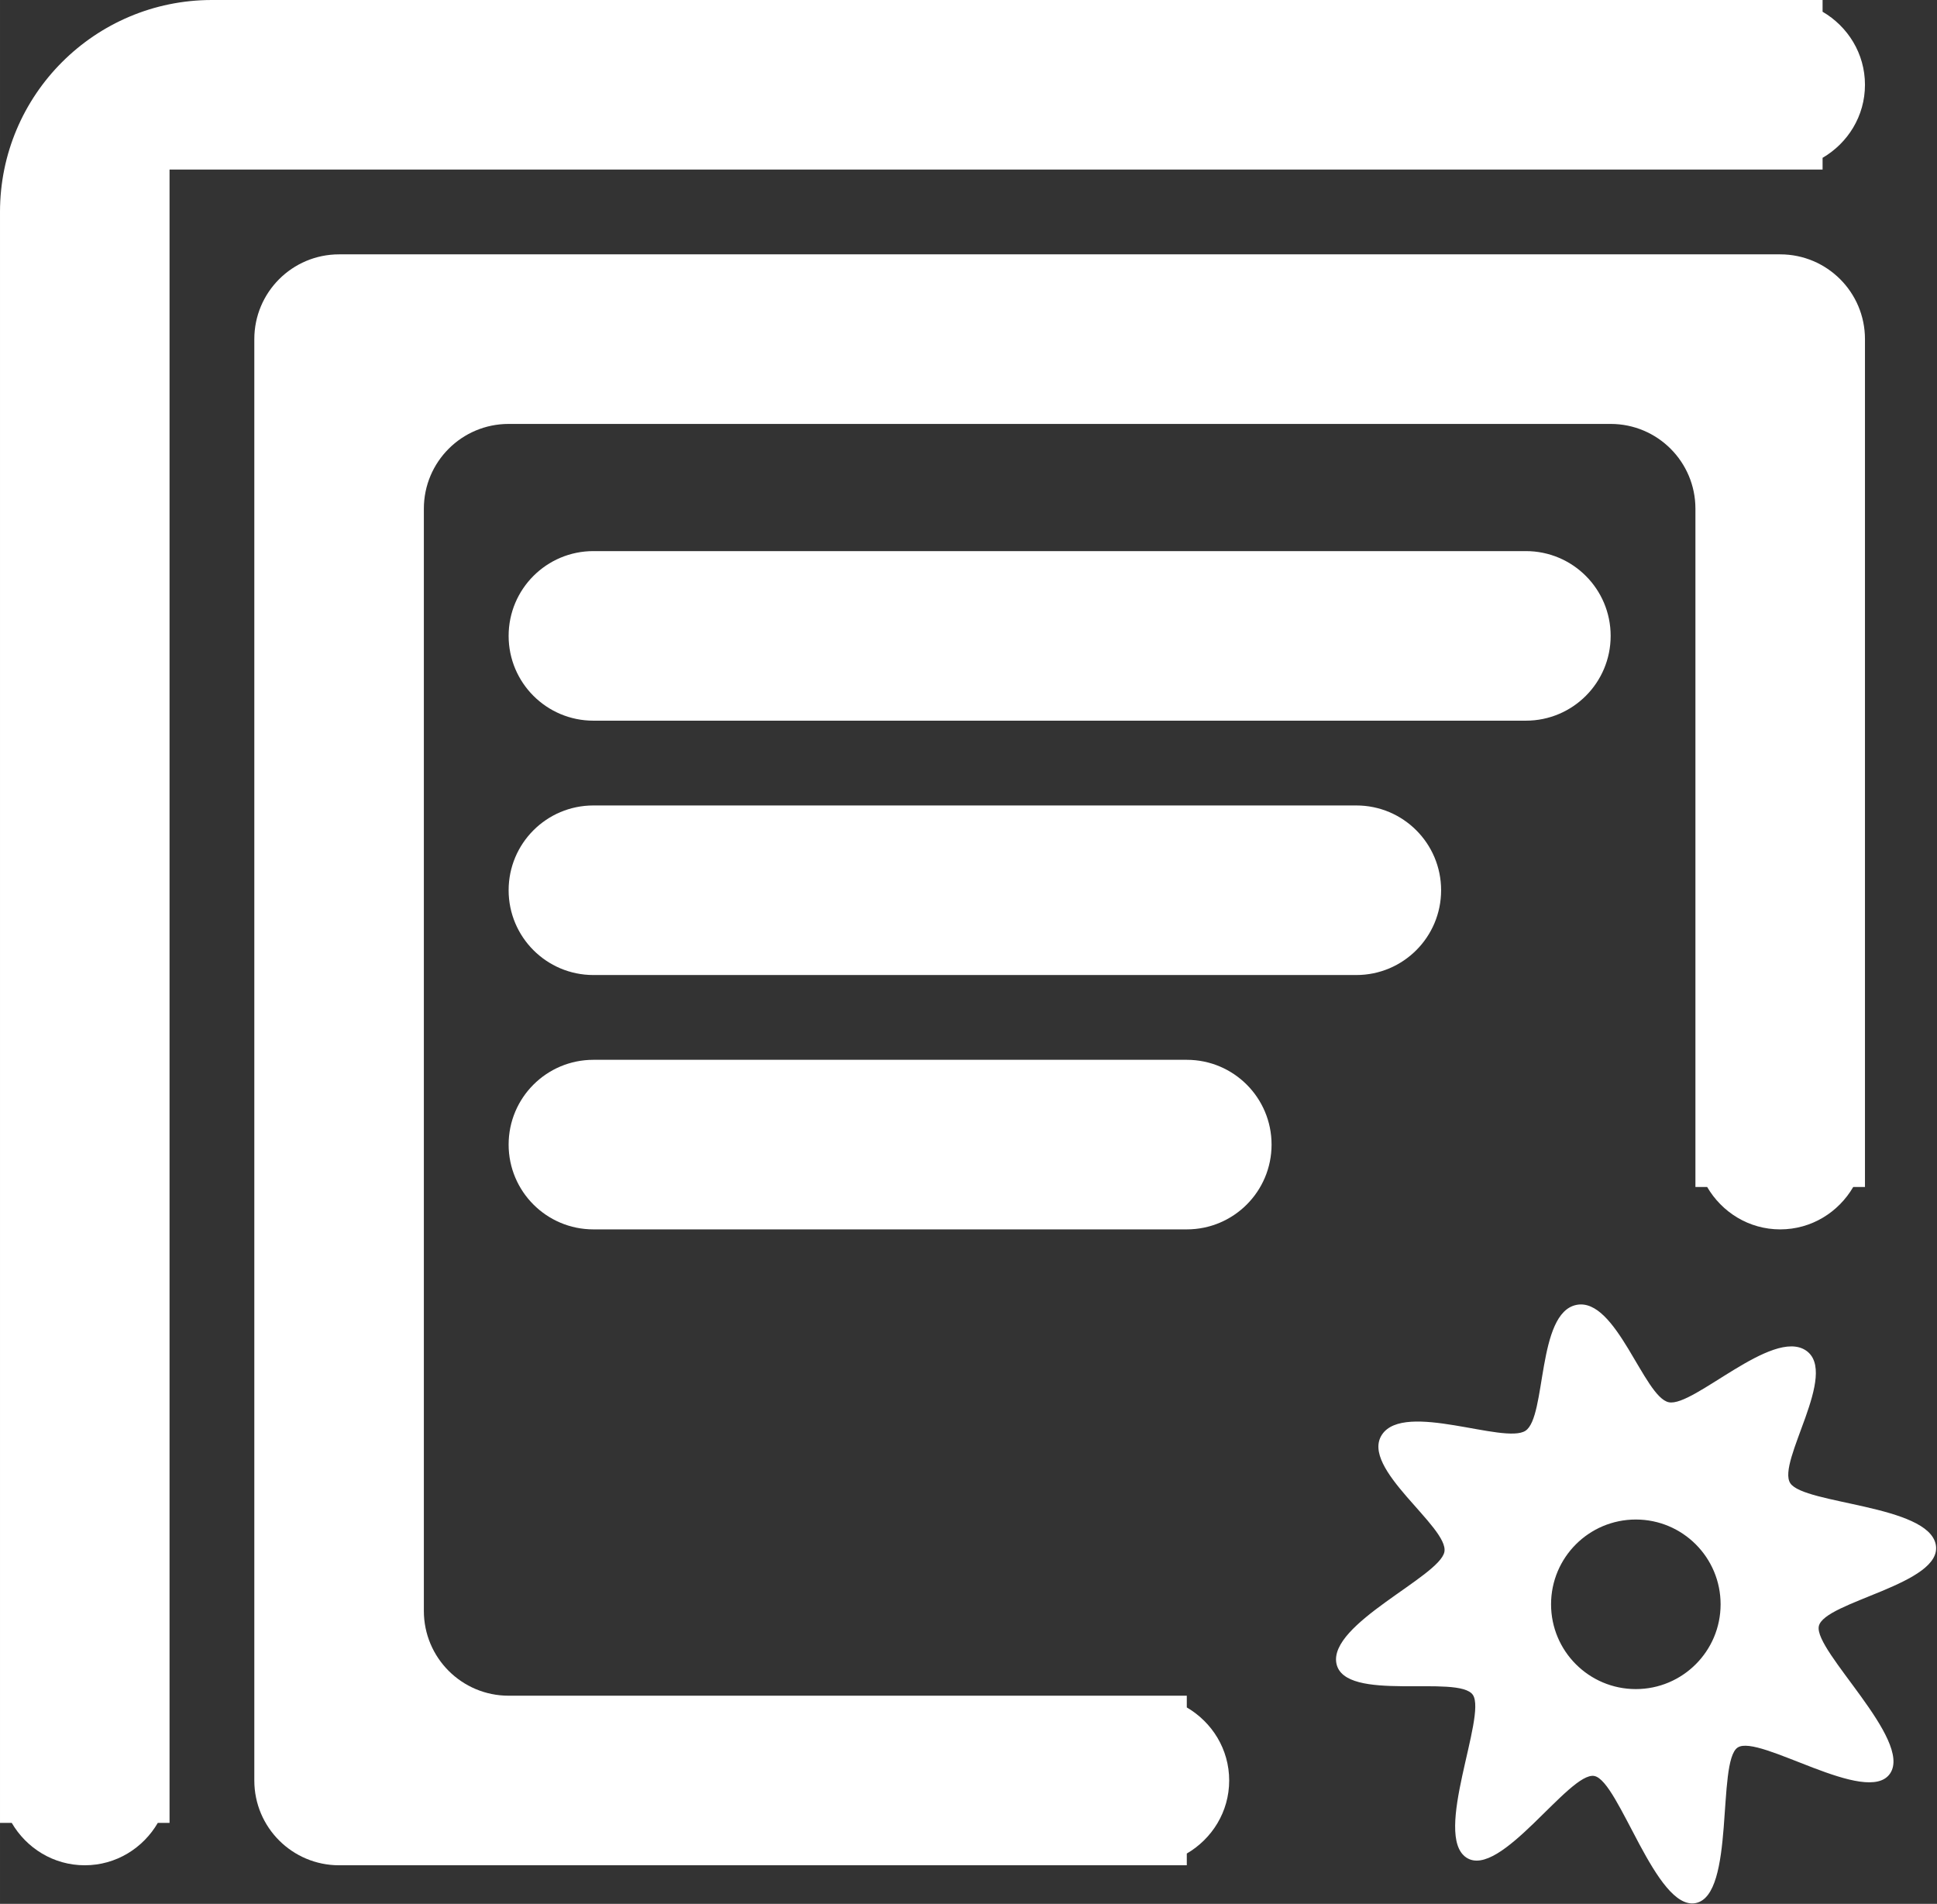
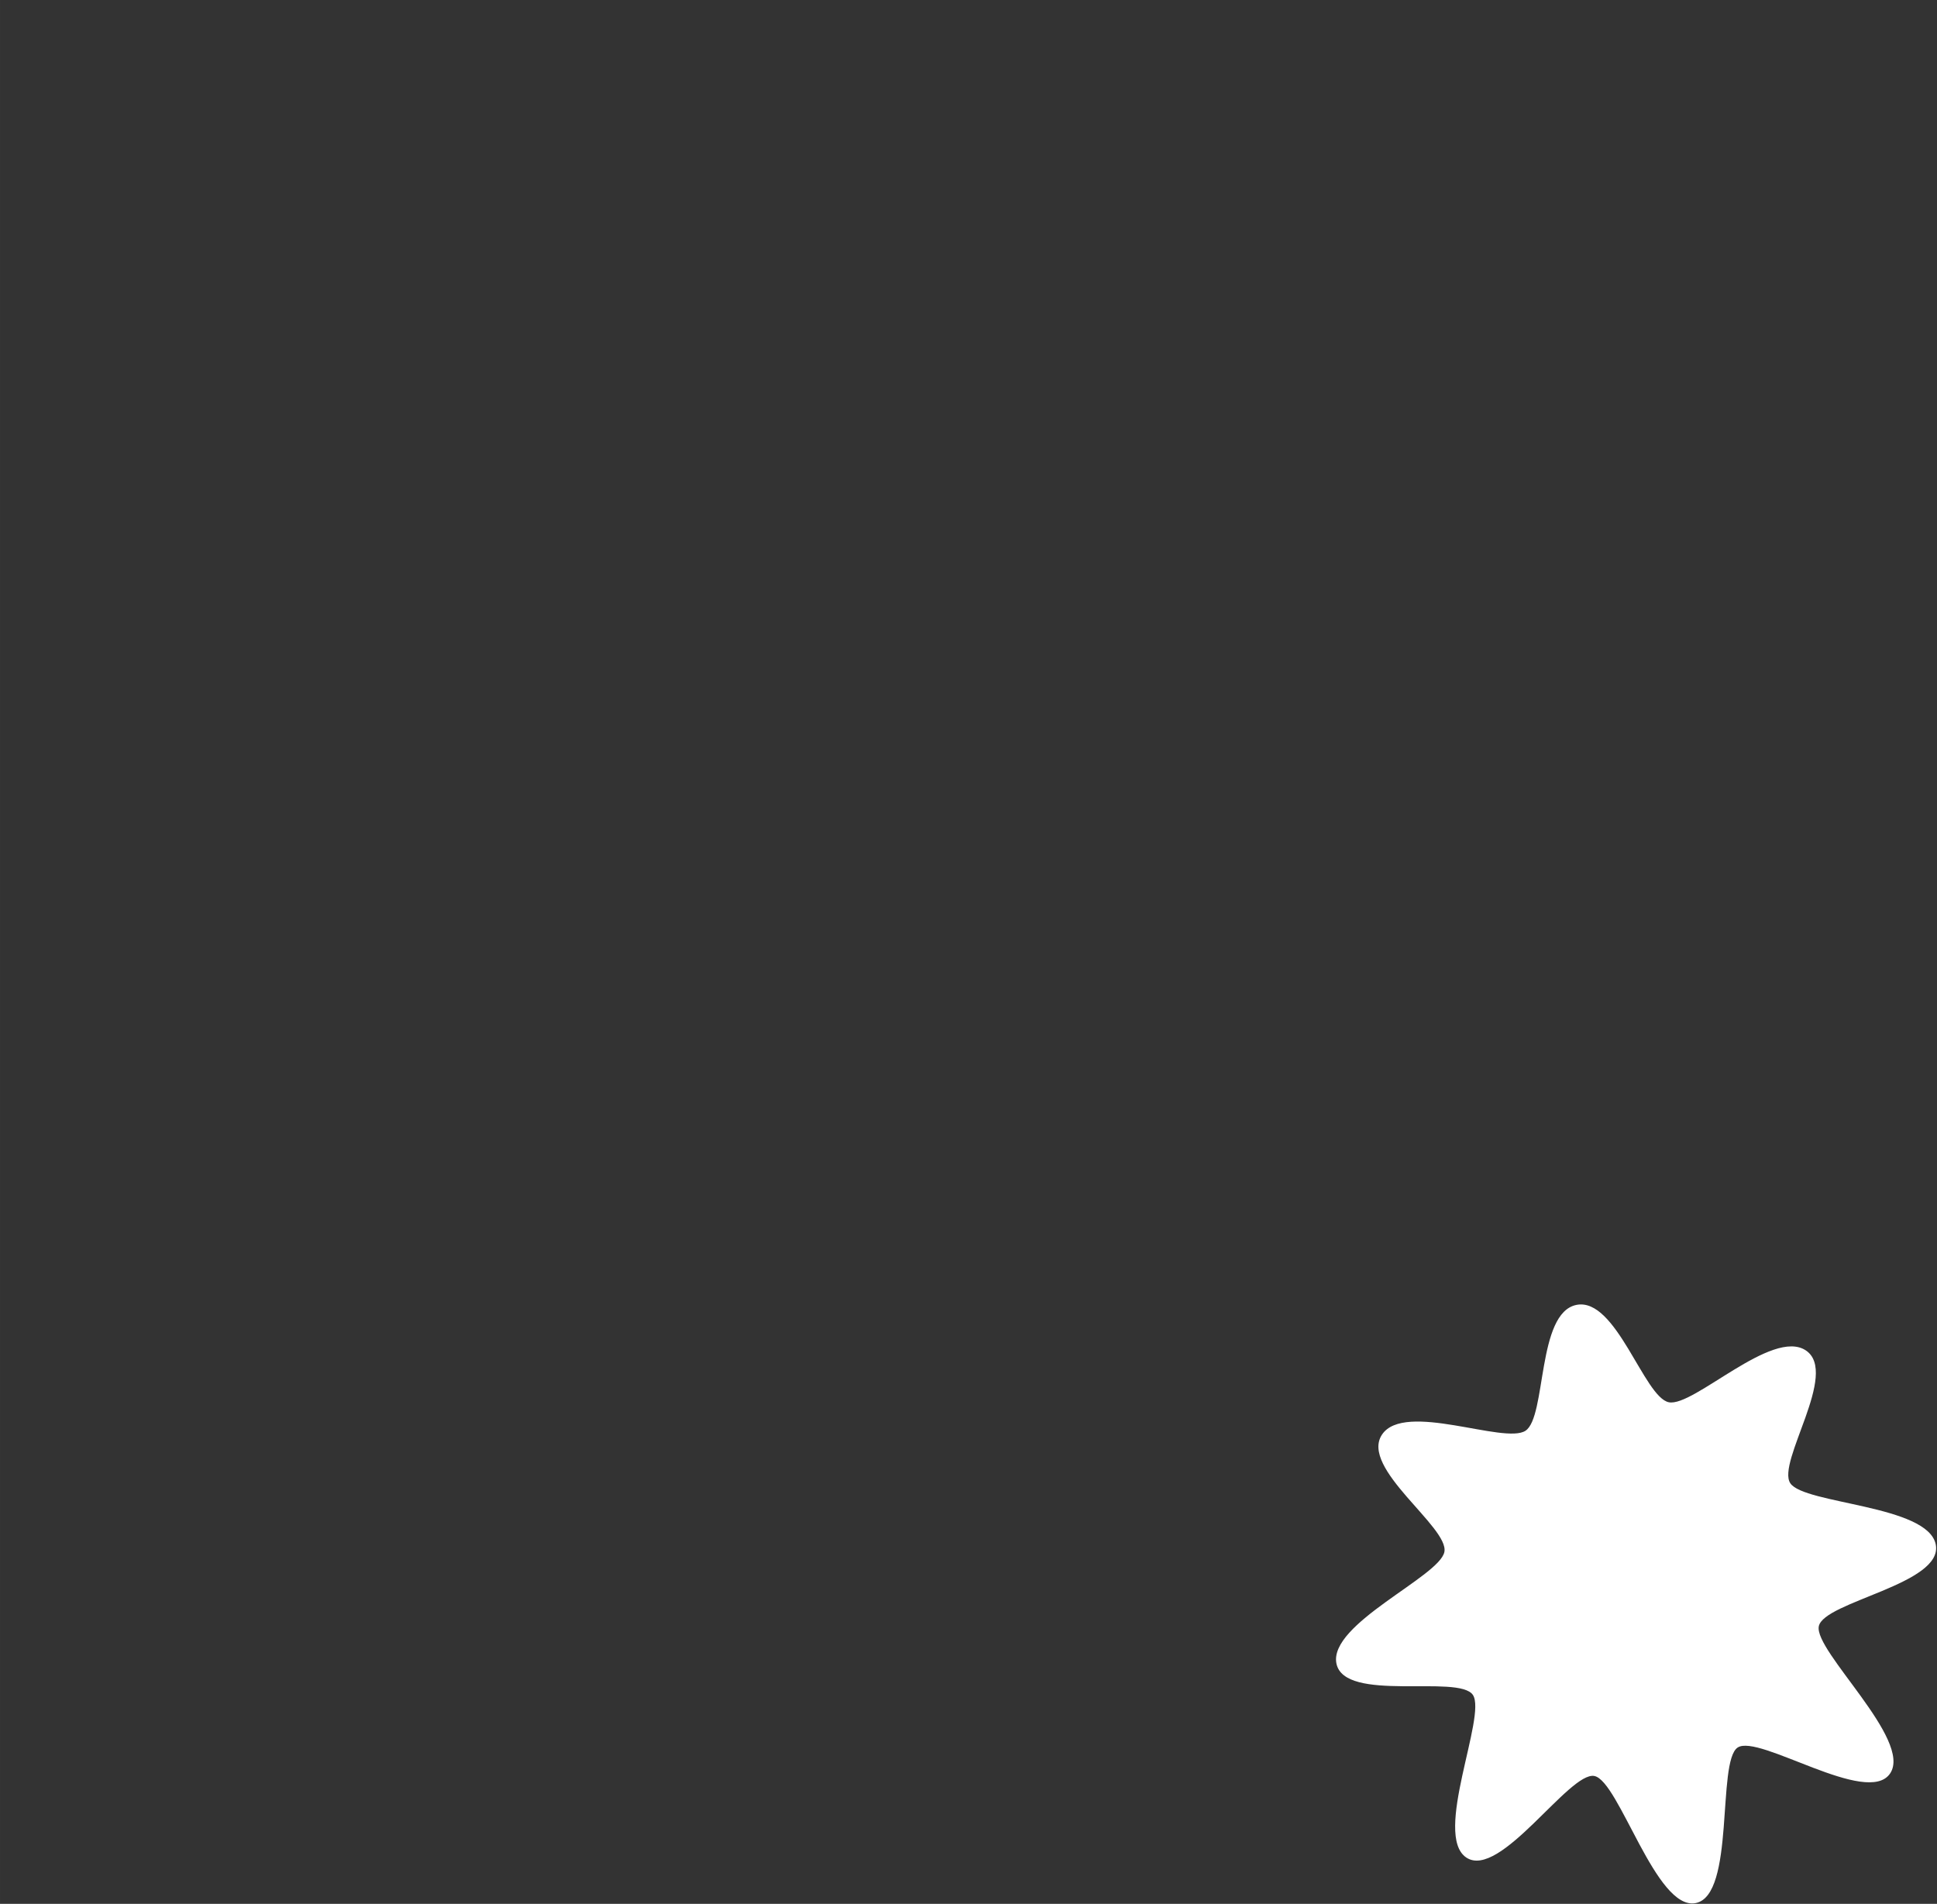
<svg xmlns="http://www.w3.org/2000/svg" t="1545902412624" class="icon" style="" viewBox="0 0 1042 1024" version="1.1" p-id="1148" width="203.516" height="200">
  <rect x="0" y="0" width="1042" height="1024" fill="#333333" stroke="none" />
  <defs>
    <style type="text/css" />
  </defs>
-   <path d="M996.935 638.432C989.023 651.999 974.476 661.234 957.649 661.234 940.821 661.234 926.274 651.999 918.362 638.432L912.046 638.432 912.046 273.614C912.046 248.419 891.639 228.012 866.444 228.012L273.614 228.012C248.419 228.012 228.012 248.419 228.012 273.614L228.012 866.444C228.012 891.639 248.419 912.046 273.614 912.046L638.432 912.046 638.432 918.362C651.999 926.274 661.234 940.821 661.234 957.649 661.234 974.476 651.999 989.023 638.432 996.935L638.432 1003.251 182.409 1003.251C157.214 1003.251 136.807 982.844 136.807 957.649L136.807 182.409C136.807 157.214 157.214 136.807 182.409 136.807L957.649 136.807C982.844 136.807 1003.251 157.214 1003.251 182.409L1003.251 638.432 996.935 638.432Z" p-id="1149" fill="#ffffff" />
-   <path d="M980.45 84.889 980.45 91.205 91.205 91.205 91.205 980.45 84.889 980.45C76.977 994.016 62.43 1003.251 45.602 1003.251 28.775 1003.251 14.228 994.016 6.316 980.45L0 980.45 0 136.807 0 114.006C0 51.052 51.029 0.023 113.983 0L980.45 0 980.45 6.316C994.016 14.228 1003.251 28.775 1003.251 45.602 1003.251 62.43 994.016 76.977 980.45 84.889ZM319.216 296.415 820.842 296.415C846.037 296.415 866.444 316.822 866.444 342.017 866.444 367.213 846.037 387.62 820.842 387.62L319.216 387.62C294.021 387.62 273.614 367.213 273.614 342.017 273.614 316.822 294.021 296.415 319.216 296.415ZM319.216 433.222 729.637 433.222C754.832 433.222 775.239 453.629 775.239 478.824 775.239 503.997 754.832 524.427 729.637 524.427L319.216 524.427C294.021 524.427 273.614 503.997 273.614 478.824 273.614 453.629 294.021 433.222 319.216 433.222ZM319.216 570.029 638.432 570.029C663.628 570.029 684.035 590.436 684.035 615.631 684.035 640.804 663.628 661.234 638.432 661.234L319.216 661.234C294.021 661.234 273.614 640.804 273.614 615.631 273.614 590.436 294.021 570.029 319.216 570.029Z" p-id="1150" fill="#ffffff" />
-   <path d="M1041.329 830.715C1045.593 852.056 981.088 861.382 978.42 874.698 975.753 888.037 1028.902 935.76 1016.795 953.841 1004.687 971.945 946.088 932.362 934.756 939.932 923.447 947.479 933.571 1019.349 912.183 1023.59 890.818 1027.831 871.027 957.877 857.688 955.232 844.327 952.564 806.933 1011.186 788.806 999.101 770.702 987.017 799.91 922.945 792.34 911.636 784.77 900.349 723.184 916.059 718.921 894.717 714.679 873.376 774.35 848.043 776.995 834.728 779.663 821.412 731.347 789.673 743.455 771.591 755.585 753.51 809.35 777.063 820.659 769.516 831.991 761.969 826.679 706.083 848.066 701.842 869.431 697.601 884.389 751.572 897.75 754.217 911.089 756.862 953.316 714.246 971.443 726.331 989.57 738.415 955.528 786.48 963.098 797.79 970.645 809.076 1037.088 809.396 1041.329 830.715ZM879.988 817.285C854.793 817.285 834.386 837.692 834.386 862.887 834.386 888.059 854.793 908.489 879.988 908.489 905.16 908.489 925.59 888.059 925.59 862.887 925.59 837.692 905.16 817.285 879.988 817.285Z" p-id="1151" fill="#ffffff" />
+   <path d="M1041.329 830.715C1045.593 852.056 981.088 861.382 978.42 874.698 975.753 888.037 1028.902 935.76 1016.795 953.841 1004.687 971.945 946.088 932.362 934.756 939.932 923.447 947.479 933.571 1019.349 912.183 1023.59 890.818 1027.831 871.027 957.877 857.688 955.232 844.327 952.564 806.933 1011.186 788.806 999.101 770.702 987.017 799.91 922.945 792.34 911.636 784.77 900.349 723.184 916.059 718.921 894.717 714.679 873.376 774.35 848.043 776.995 834.728 779.663 821.412 731.347 789.673 743.455 771.591 755.585 753.51 809.35 777.063 820.659 769.516 831.991 761.969 826.679 706.083 848.066 701.842 869.431 697.601 884.389 751.572 897.75 754.217 911.089 756.862 953.316 714.246 971.443 726.331 989.57 738.415 955.528 786.48 963.098 797.79 970.645 809.076 1037.088 809.396 1041.329 830.715ZM879.988 817.285Z" p-id="1151" fill="#ffffff" />
</svg>